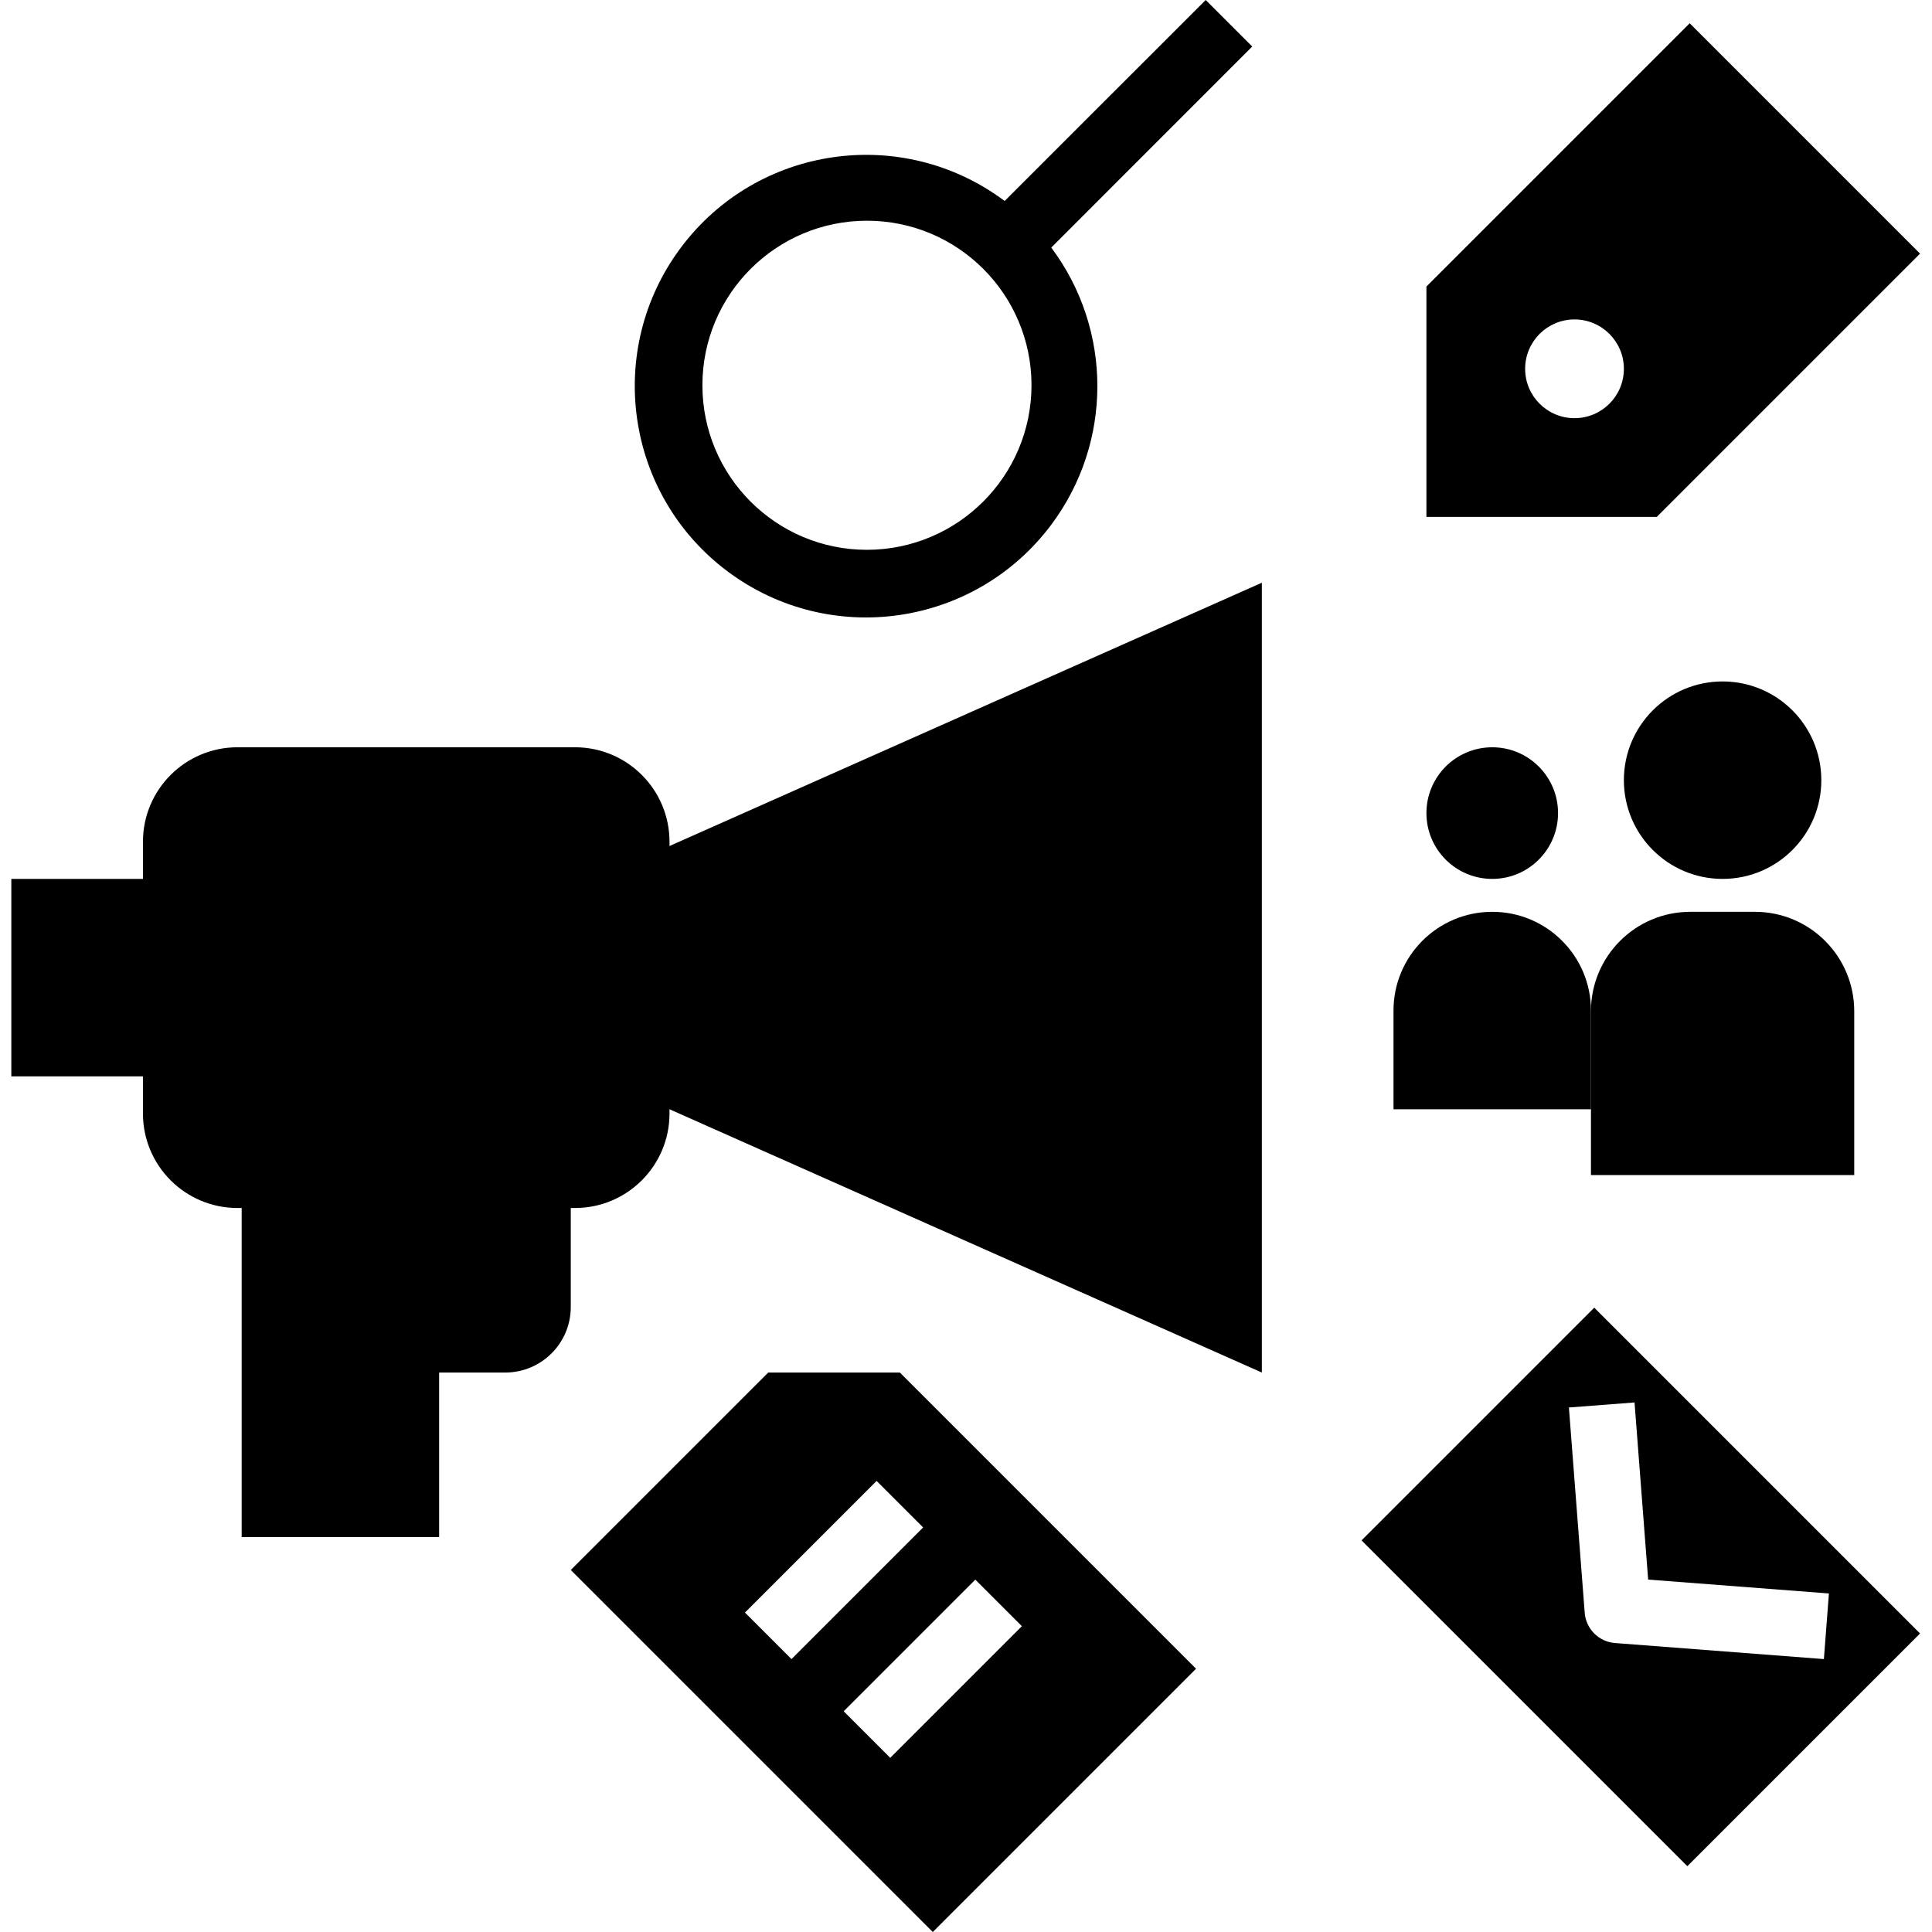
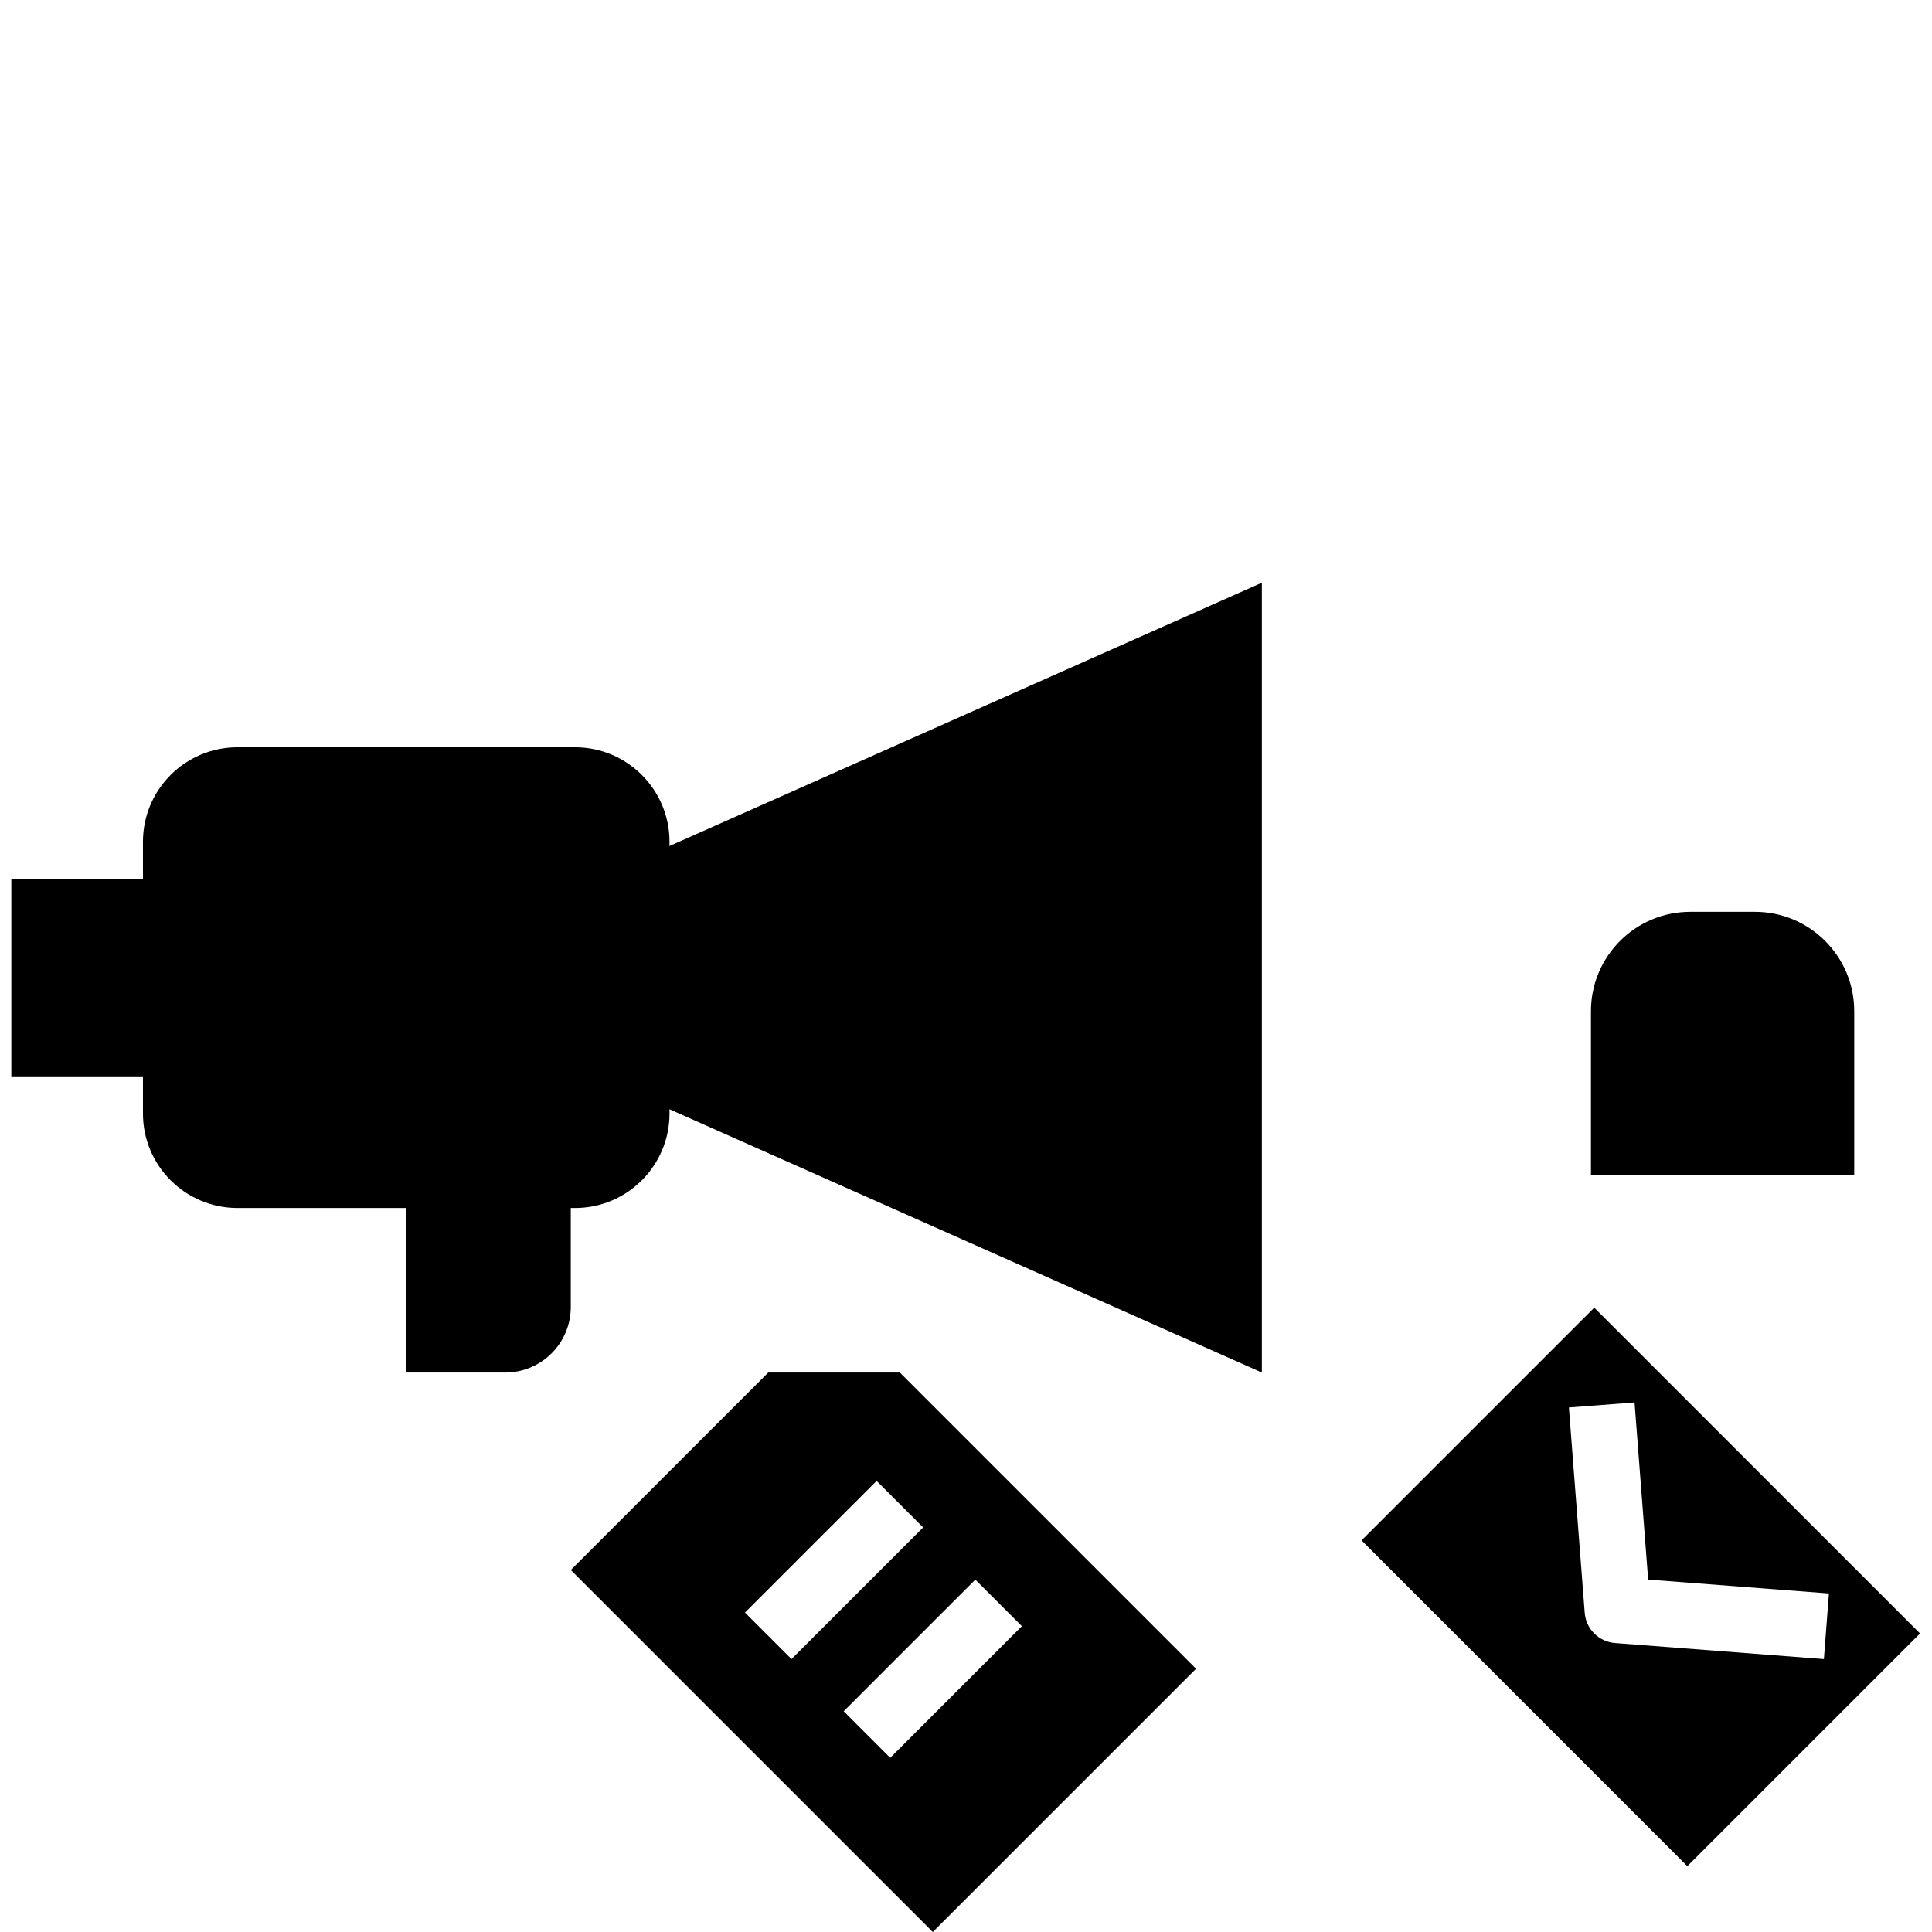
<svg xmlns="http://www.w3.org/2000/svg" height="512pt" viewBox="-3 0 512 512" width="512pt">
  <path d="m0 232.918h43.605v52.328h-43.605zm0 0" />
  <path d="m104.656 311.41h43.605v34.957c0 9.594-7.777 17.371-17.371 17.371h-26.234zm0 0" />
  <path d="m169.156 226.543 162.25-72.117v209.312l-162.25-72.117zm0 0" />
-   <path d="m61.047 311.41h52.328v95.934h-52.328zm0 0" />
-   <path d="m444.785 6.164-69.77 69.773v61.047h61.047l69.77-69.77zm-30.523 104.656c-7.227 0-13.082-5.855-13.082-13.082 0-7.223 5.855-13.082 13.082-13.082 7.223 0 13.082 5.859 13.082 13.082 0 7.227-5.859 13.082-13.082 13.082zm0 0" />
  <path d="m59.934 198.035h89.445c13.832 0 25.047 11.215 25.047 25.047v72.004c0 13.832-11.215 25.047-25.047 25.047h-89.445c-13.836 0-25.051-11.215-25.051-25.047v-72.004c0-13.832 11.215-25.047 25.051-25.047zm0 0" />
  <path d="m419.492 346.547-61.668 61.672 86.34 86.34 61.668-61.668zm5.496 88.871c-4.289-.332-7.695-3.742-8.023-8.031l-4.188-54.387 17.391-1.336 3.609 46.941 47.906 3.68-1.332 17.391zm0 0" />
-   <path d="m479.668 206.754c0 14.453-11.711 26.164-26.164 26.164-14.449 0-26.16-11.711-26.16-26.164 0-14.449 11.711-26.164 26.16-26.164 14.453 0 26.164 11.715 26.164 26.164zm0 0" />
+   <path d="m479.668 206.754zm0 0" />
  <path d="m444.949 241.641h17.121c14.539.004 26.32 11.793 26.32 26.328v43.441h-69.77v-43.441c0-14.539 11.789-26.328 26.328-26.328zm0 0" />
-   <path d="m409.898 215.477c0 9.633-7.809 17.441-17.441 17.441-9.633 0-17.441-7.809-17.441-17.441 0-9.633 7.809-17.441 17.441-17.441 9.633 0 17.441 7.809 17.441 17.441zm0 0" />
-   <path d="m392.457 241.641c14.449 0 26.164 11.715 26.164 26.164v26.164h-52.328v-26.164c0-14.449 11.715-26.164 26.164-26.164zm0 0" />
-   <path d="m328.852 12.332-12.332-12.332-53.277 53.262c-27.102-20.281-65.516-14.754-85.797 12.348s-14.754 65.516 12.348 85.797c27.105 20.285 65.516 14.754 85.801-12.348 16.293-21.773 16.293-51.676 0-73.449zm-102.098 133.375c-24.086 0-43.609-19.523-43.609-43.605 0-24.086 19.523-43.609 43.609-43.609 24.082 0 43.605 19.523 43.605 43.609-.027 24.07-19.535 43.574-43.605 43.605zm0 0" />
  <path d="m235.473 363.738h-34.883l-52.328 52.328 95.934 95.934 69.77-69.77zm-41.051 63.605 34.887-34.887 12.332 12.332-34.887 34.887zm38.496 38.496-12.332-12.332 34.887-34.887 12.332 12.332zm0 0" />
</svg>